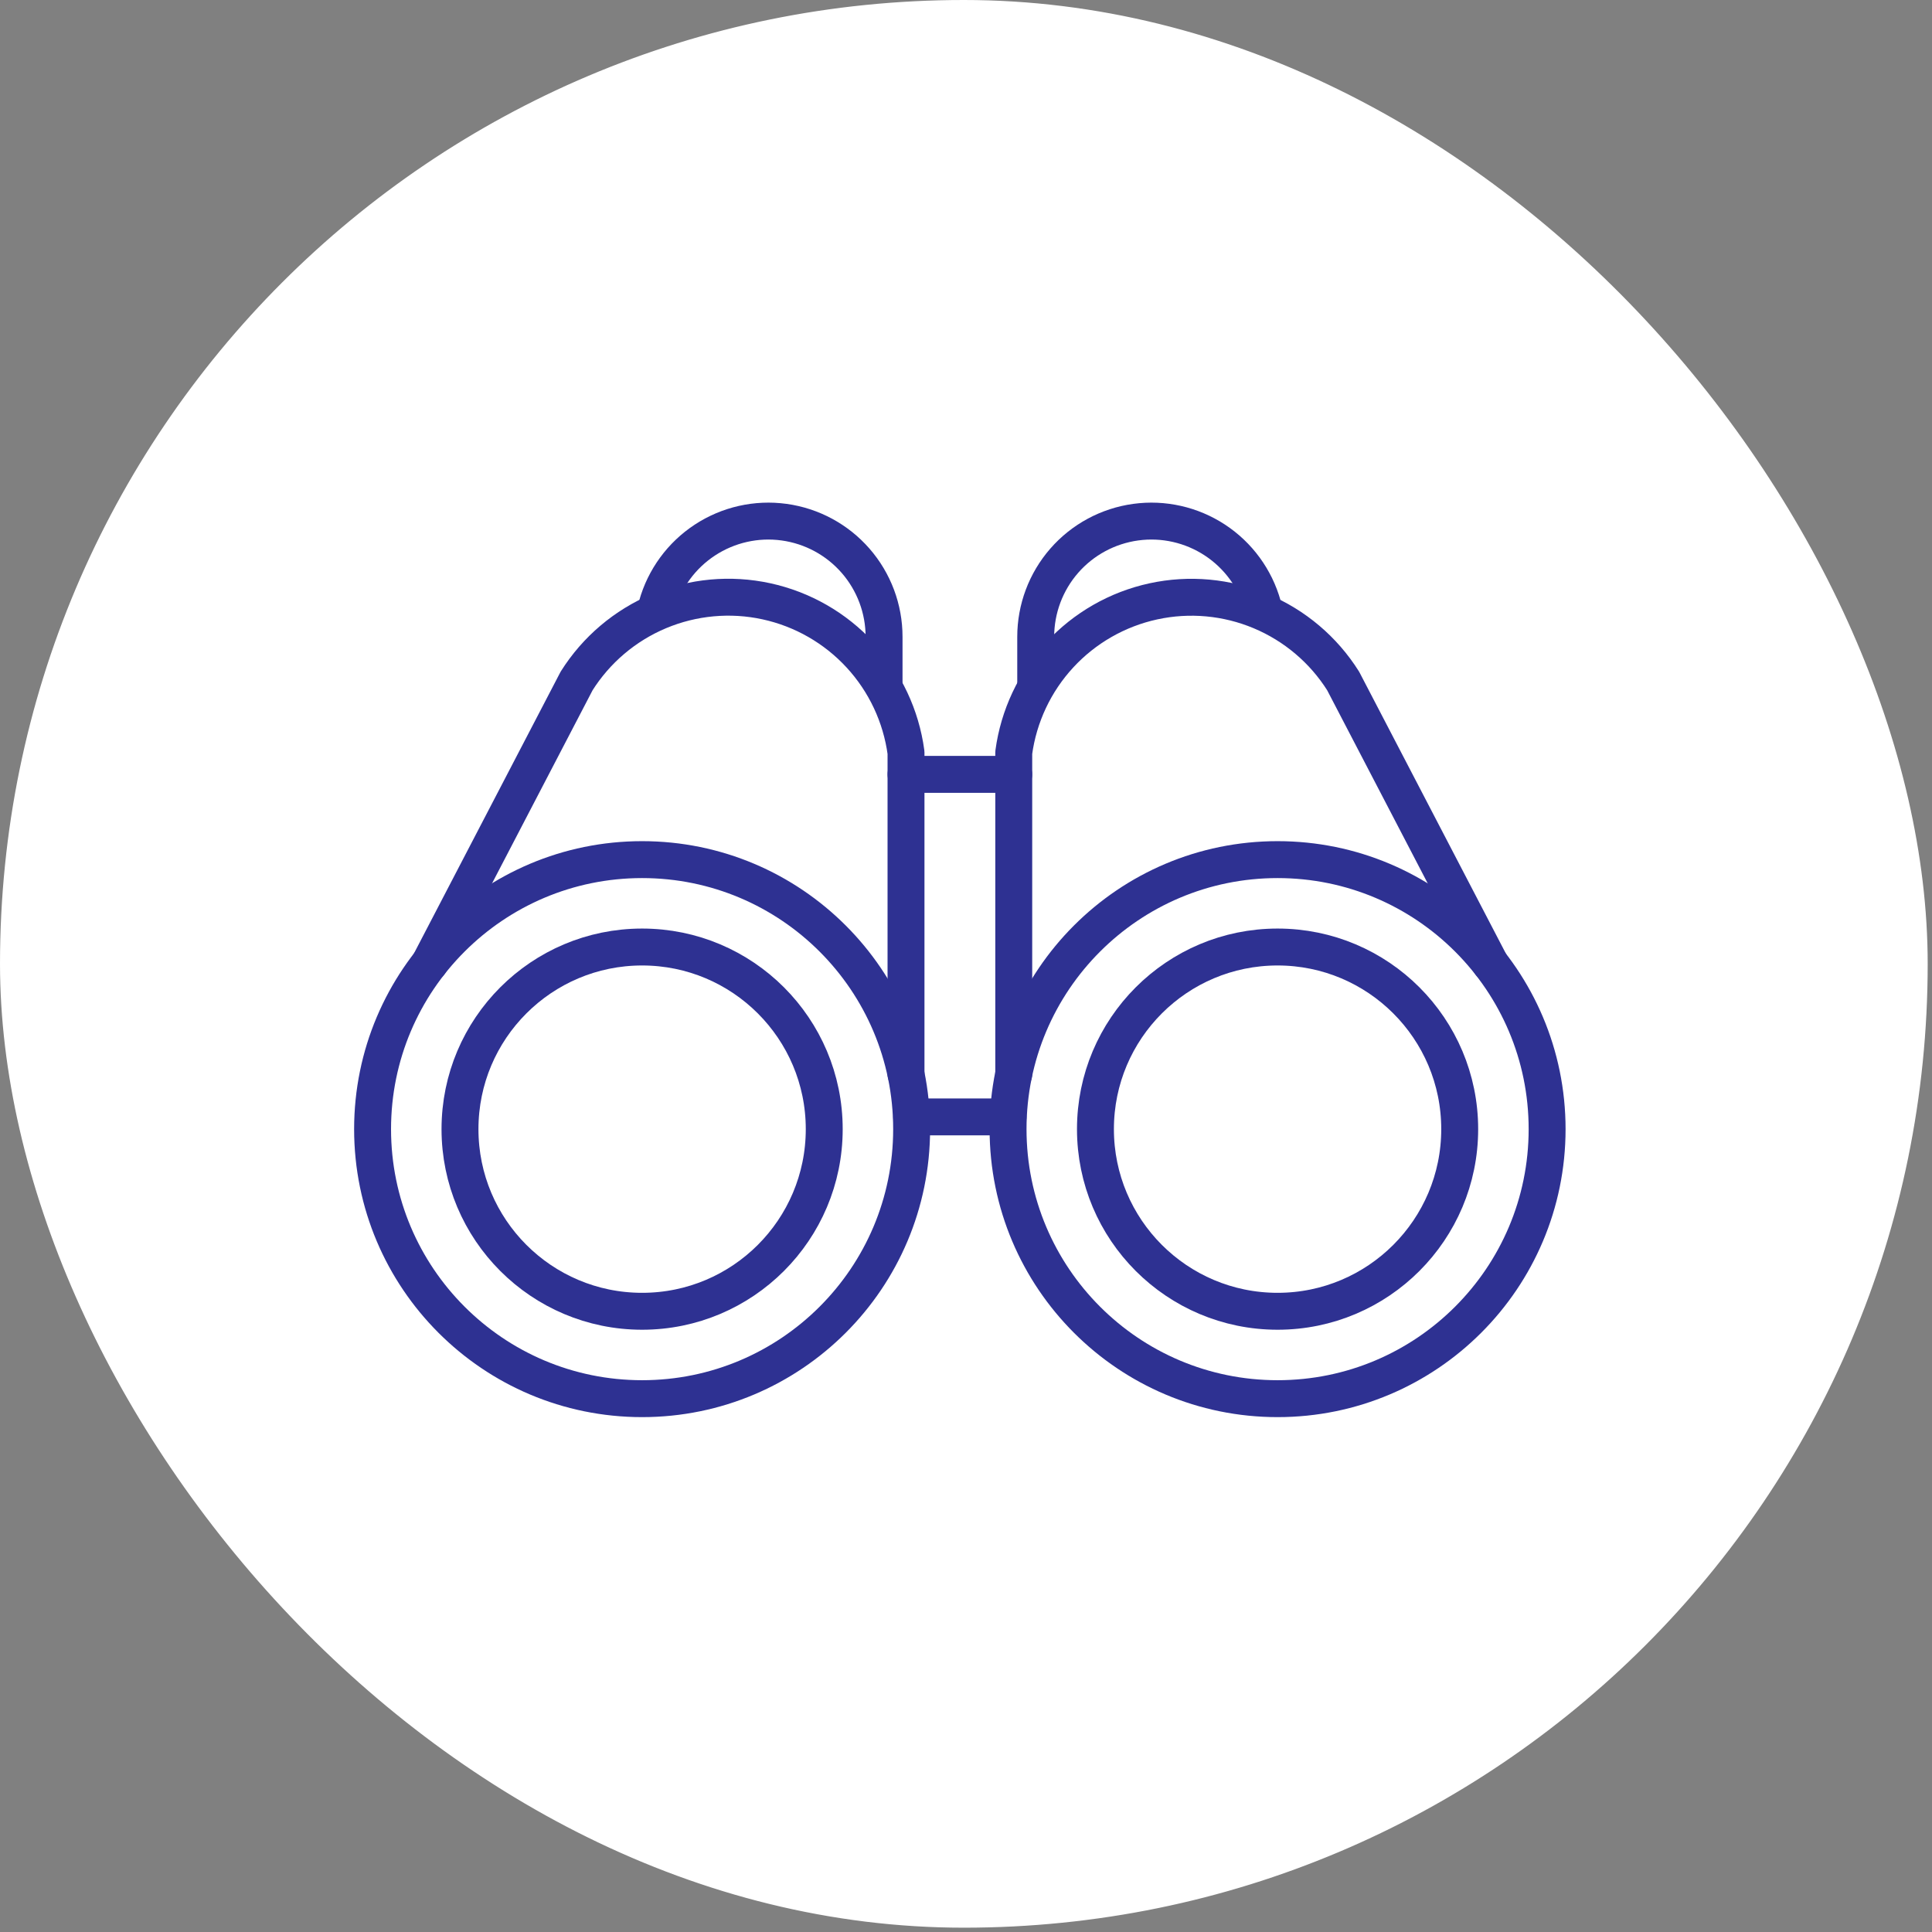
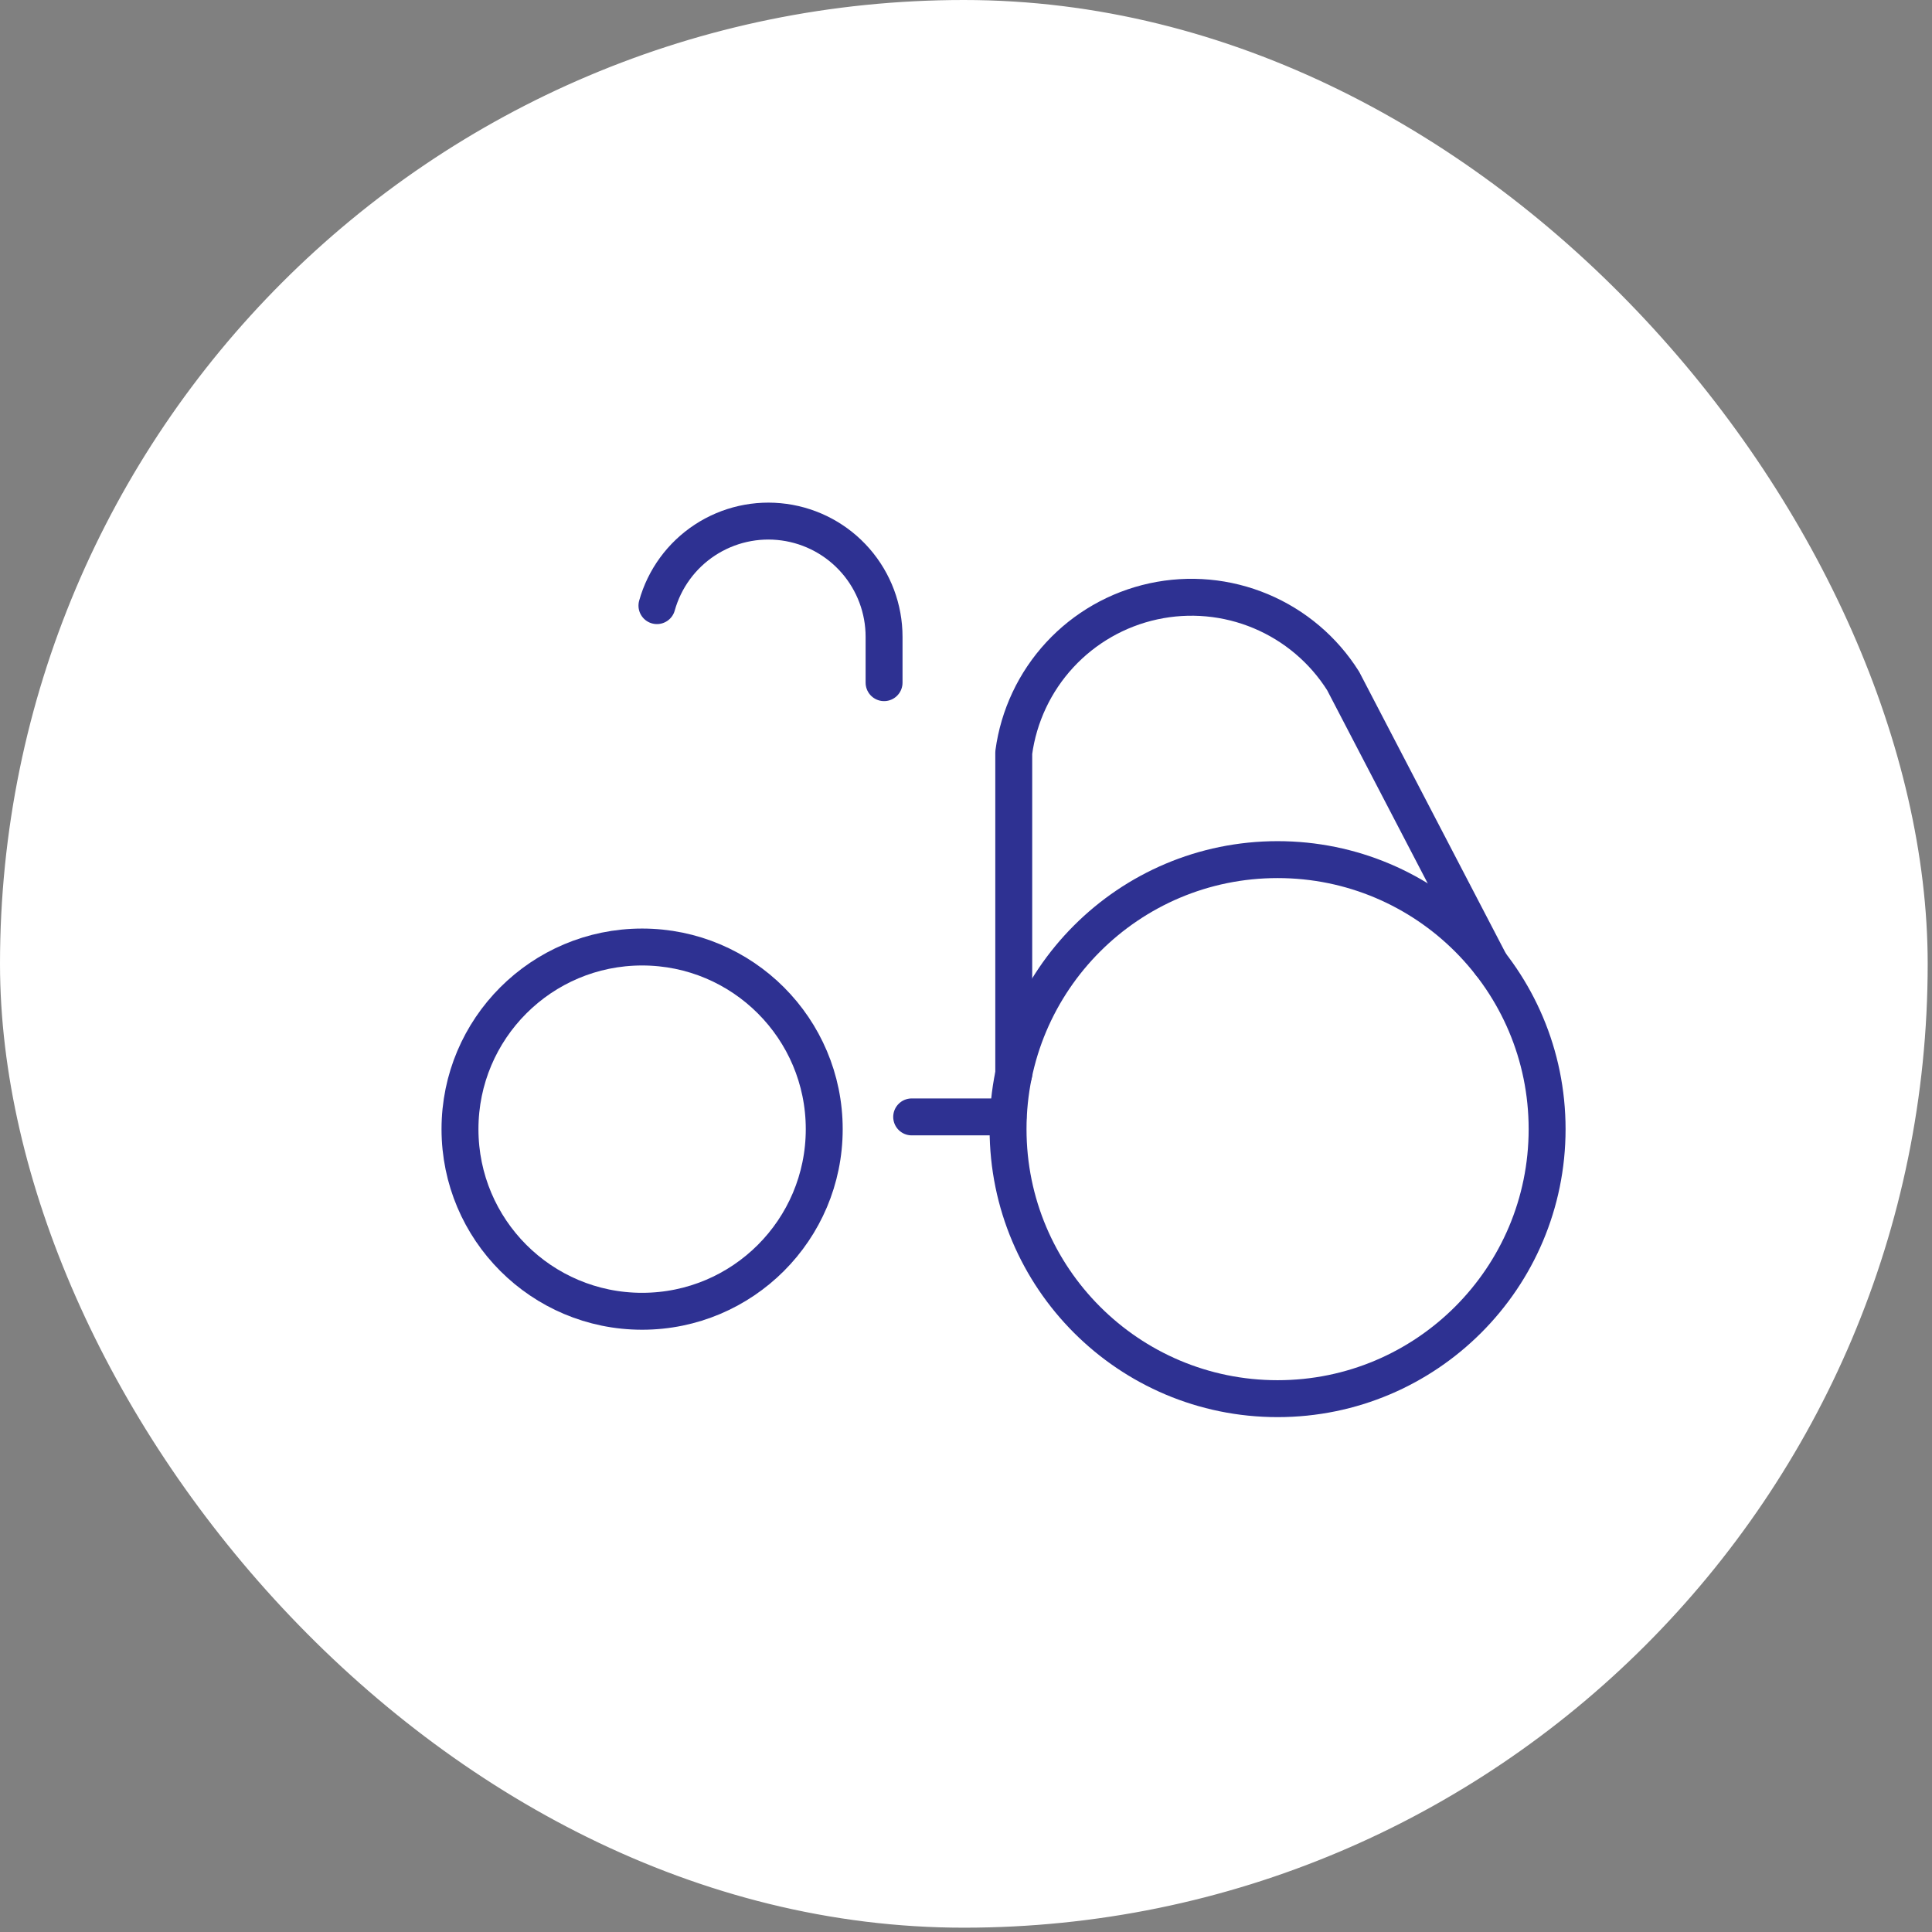
<svg xmlns="http://www.w3.org/2000/svg" width="157" height="157" viewBox="0 0 157 157" fill="none">
  <rect x="0" y="0" width="157" height="157" fill="#808080" stroke="none" />
  <rect x="0.5" y="0.5" width="155.65" height="155.65" rx="77.825" fill="white" />
  <rect x="0.5" y="0.5" width="155.65" height="155.65" rx="77.825" stroke="white" />
-   <path d="M52.18 113.66C64.276 113.66 74.082 103.854 74.082 91.757C74.082 79.661 64.276 69.855 52.18 69.855C40.083 69.855 30.277 79.661 30.277 91.757C30.277 103.854 40.083 113.66 52.18 113.66Z" stroke="#2E3192" stroke-width="3" stroke-linecap="round" stroke-linejoin="round" />
-   <path d="M73.625 87.28V61.155C73.225 58.189 71.922 55.418 69.893 53.219C67.863 51.02 65.206 49.499 62.281 48.863C59.357 48.227 56.308 48.508 53.548 49.665C50.789 50.823 48.453 52.803 46.858 55.335L34.91 78.285" stroke="#2E3192" stroke-width="3" stroke-linecap="round" stroke-linejoin="round" />
  <path d="M52.18 106.558C60.354 106.558 66.98 99.931 66.98 91.757C66.98 83.584 60.354 76.957 52.18 76.957C44.006 76.957 37.38 83.584 37.38 91.757C37.38 99.931 44.006 106.558 52.18 106.558Z" stroke="#2E3192" stroke-width="3" stroke-linecap="round" stroke-linejoin="round" />
  <path d="M103.82 113.66C115.917 113.66 125.723 103.854 125.723 91.757C125.723 79.661 115.917 69.855 103.82 69.855C91.724 69.855 81.918 79.661 81.918 91.757C81.918 103.854 91.724 113.66 103.82 113.66Z" stroke="#2E3192" stroke-width="3" stroke-linecap="round" stroke-linejoin="round" />
-   <path d="M103.82 106.558C111.993 106.558 118.62 99.931 118.62 91.757C118.62 83.584 111.993 76.957 103.82 76.957C95.646 76.957 89.019 83.584 89.019 91.757C89.019 99.931 95.646 106.558 103.82 106.558Z" stroke="#2E3192" stroke-width="3" stroke-linecap="round" stroke-linejoin="round" />
  <path d="M53.385 49.215C53.997 47.026 55.381 45.134 57.281 43.887C59.181 42.64 61.468 42.123 63.719 42.433C65.971 42.742 68.034 43.856 69.527 45.569C71.02 47.282 71.843 49.477 71.842 51.75V55.475" stroke="#2E3192" stroke-width="3" stroke-linecap="round" stroke-linejoin="round" />
  <path d="M82.38 87.28V61.155C82.781 58.19 84.085 55.42 86.114 53.222C88.144 51.024 90.801 49.504 93.725 48.868C96.648 48.232 99.697 48.512 102.456 49.669C105.215 50.826 107.552 52.804 109.147 55.335L121.095 78.285" stroke="#2E3192" stroke-width="3" stroke-linecap="round" stroke-linejoin="round" />
-   <path d="M102.623 49.215C102.01 47.026 100.626 45.134 98.727 43.887C96.827 42.64 94.54 42.123 92.288 42.433C90.037 42.742 87.974 43.856 86.48 45.569C84.987 47.282 84.165 49.477 84.165 51.75V55.475" stroke="#2E3192" stroke-width="3" stroke-linecap="round" stroke-linejoin="round" />
-   <path d="M73.625 62.928H82.38" stroke="#2E3192" stroke-width="3" stroke-linecap="round" stroke-linejoin="round" />
  <path d="M74.085 90.763H81.915" stroke="#2E3192" stroke-width="3" stroke-linecap="round" stroke-linejoin="round" />
</svg>